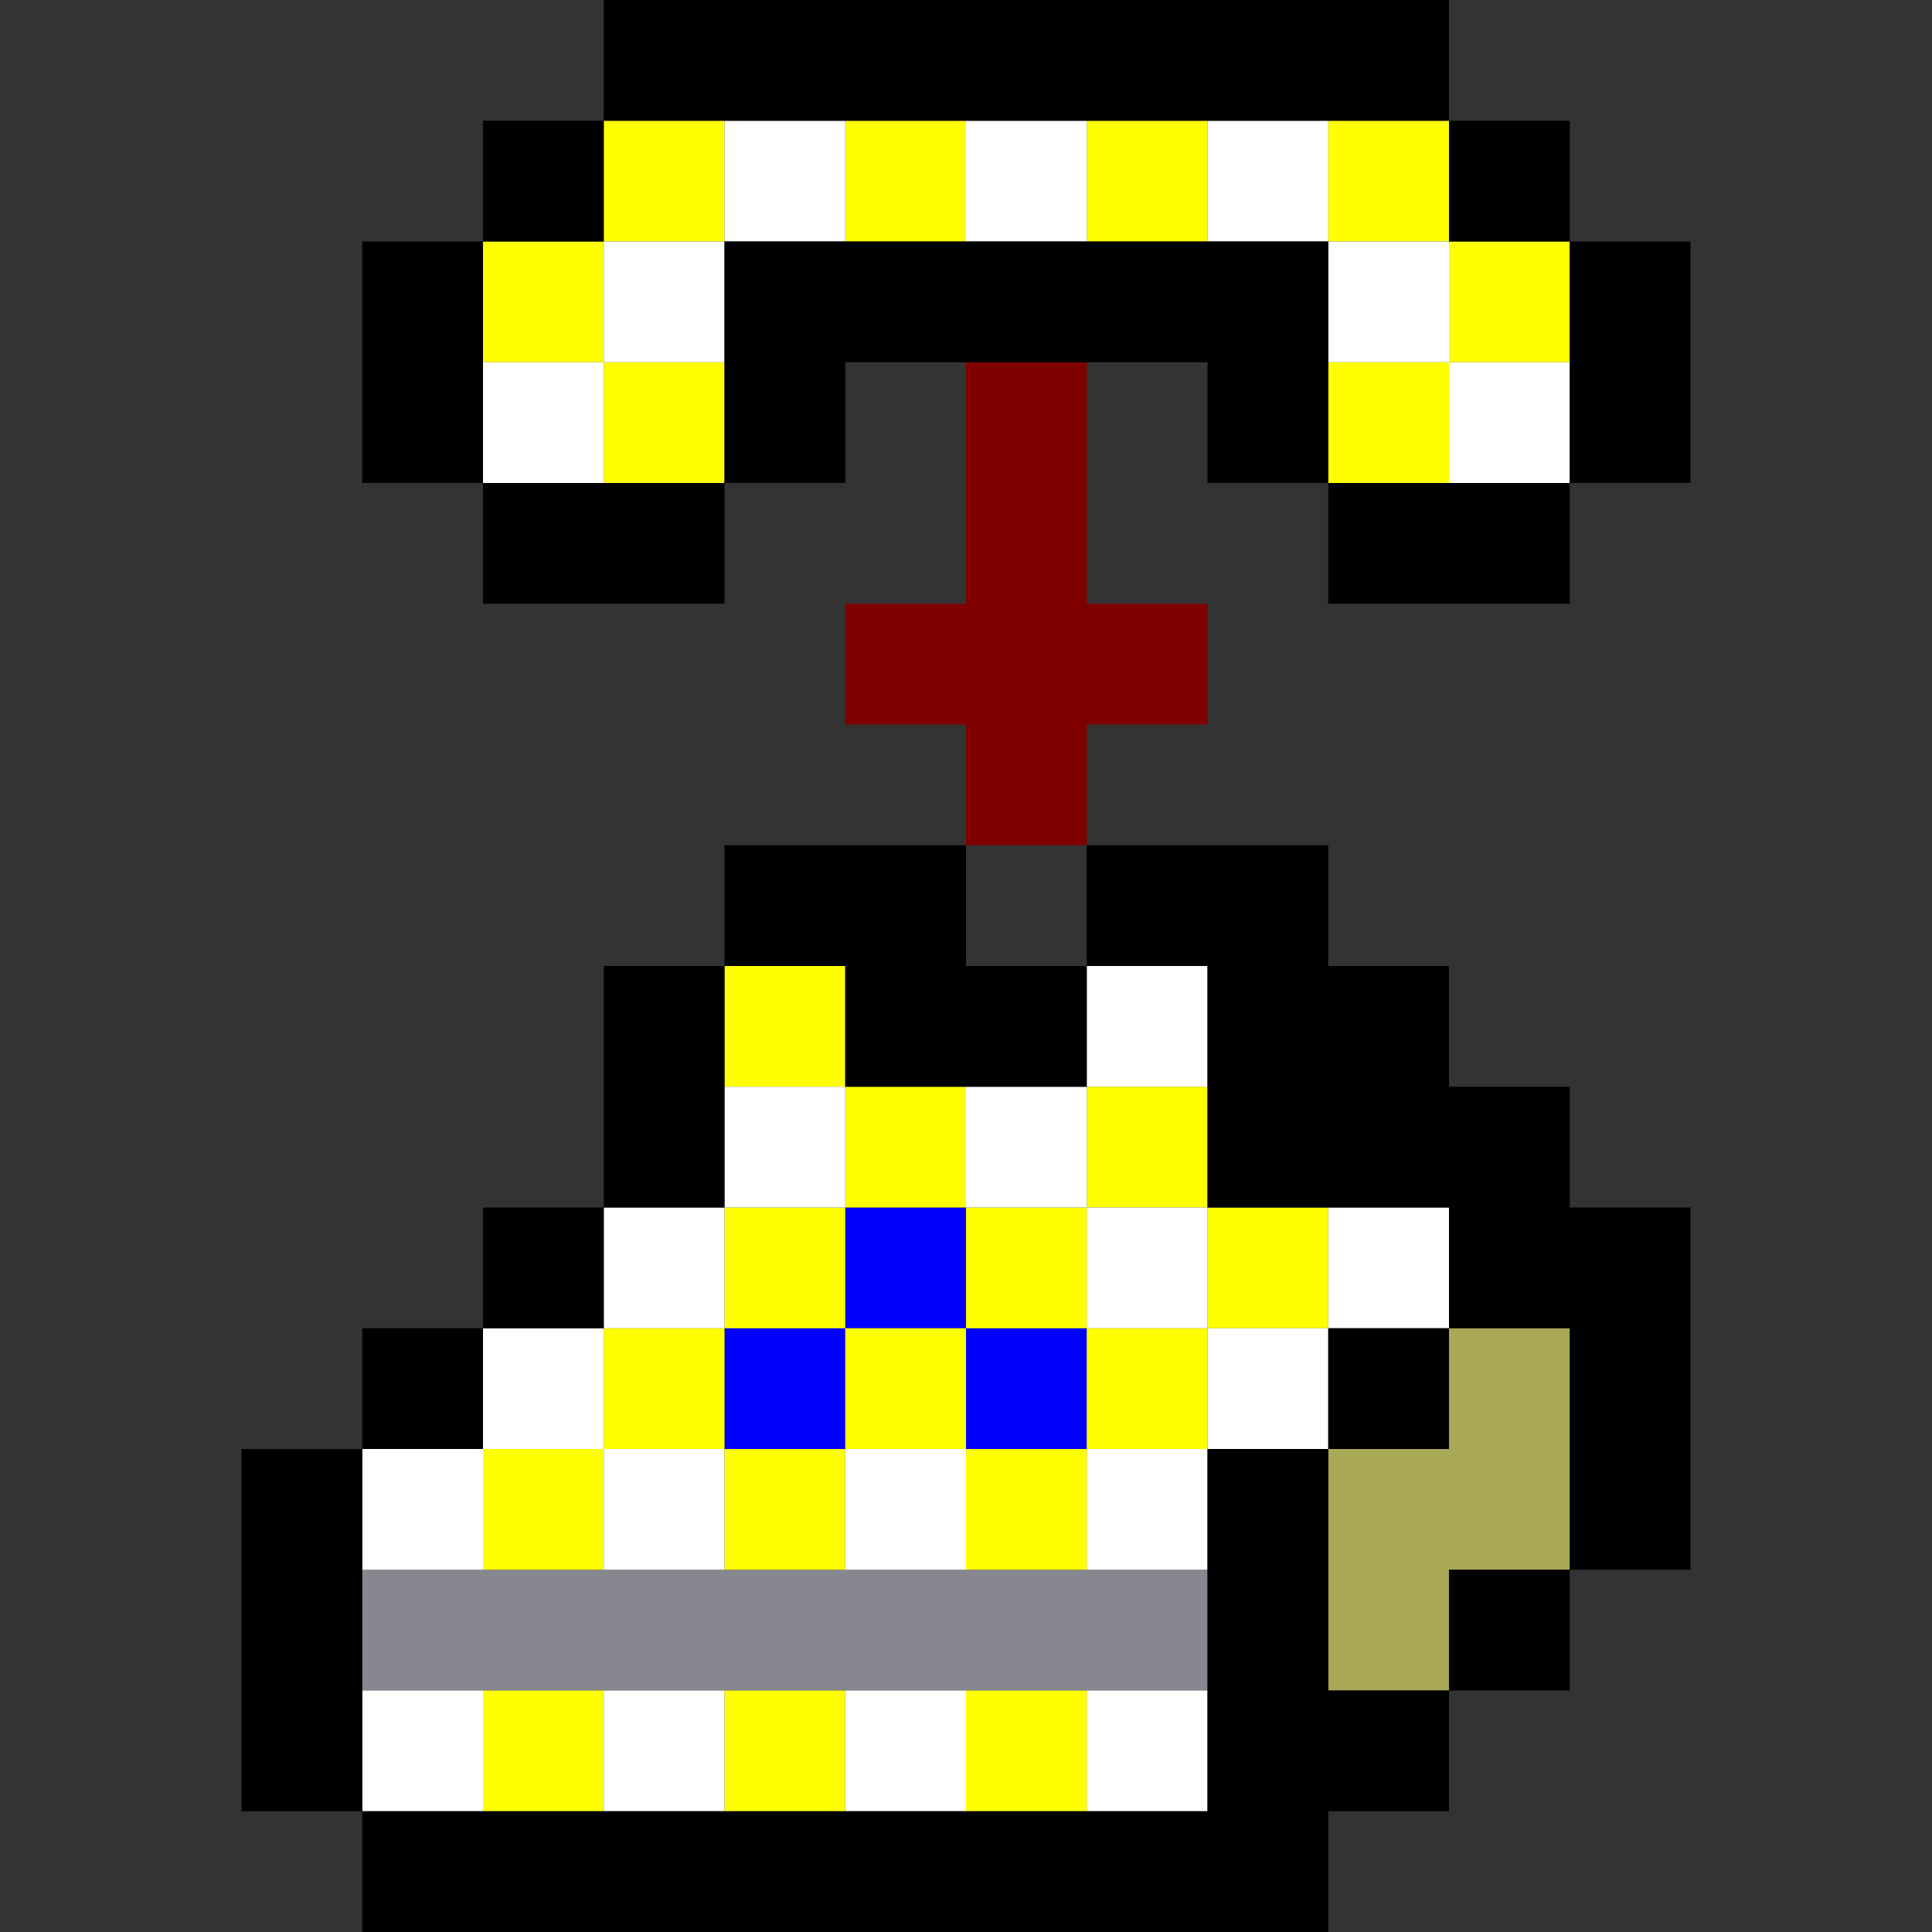
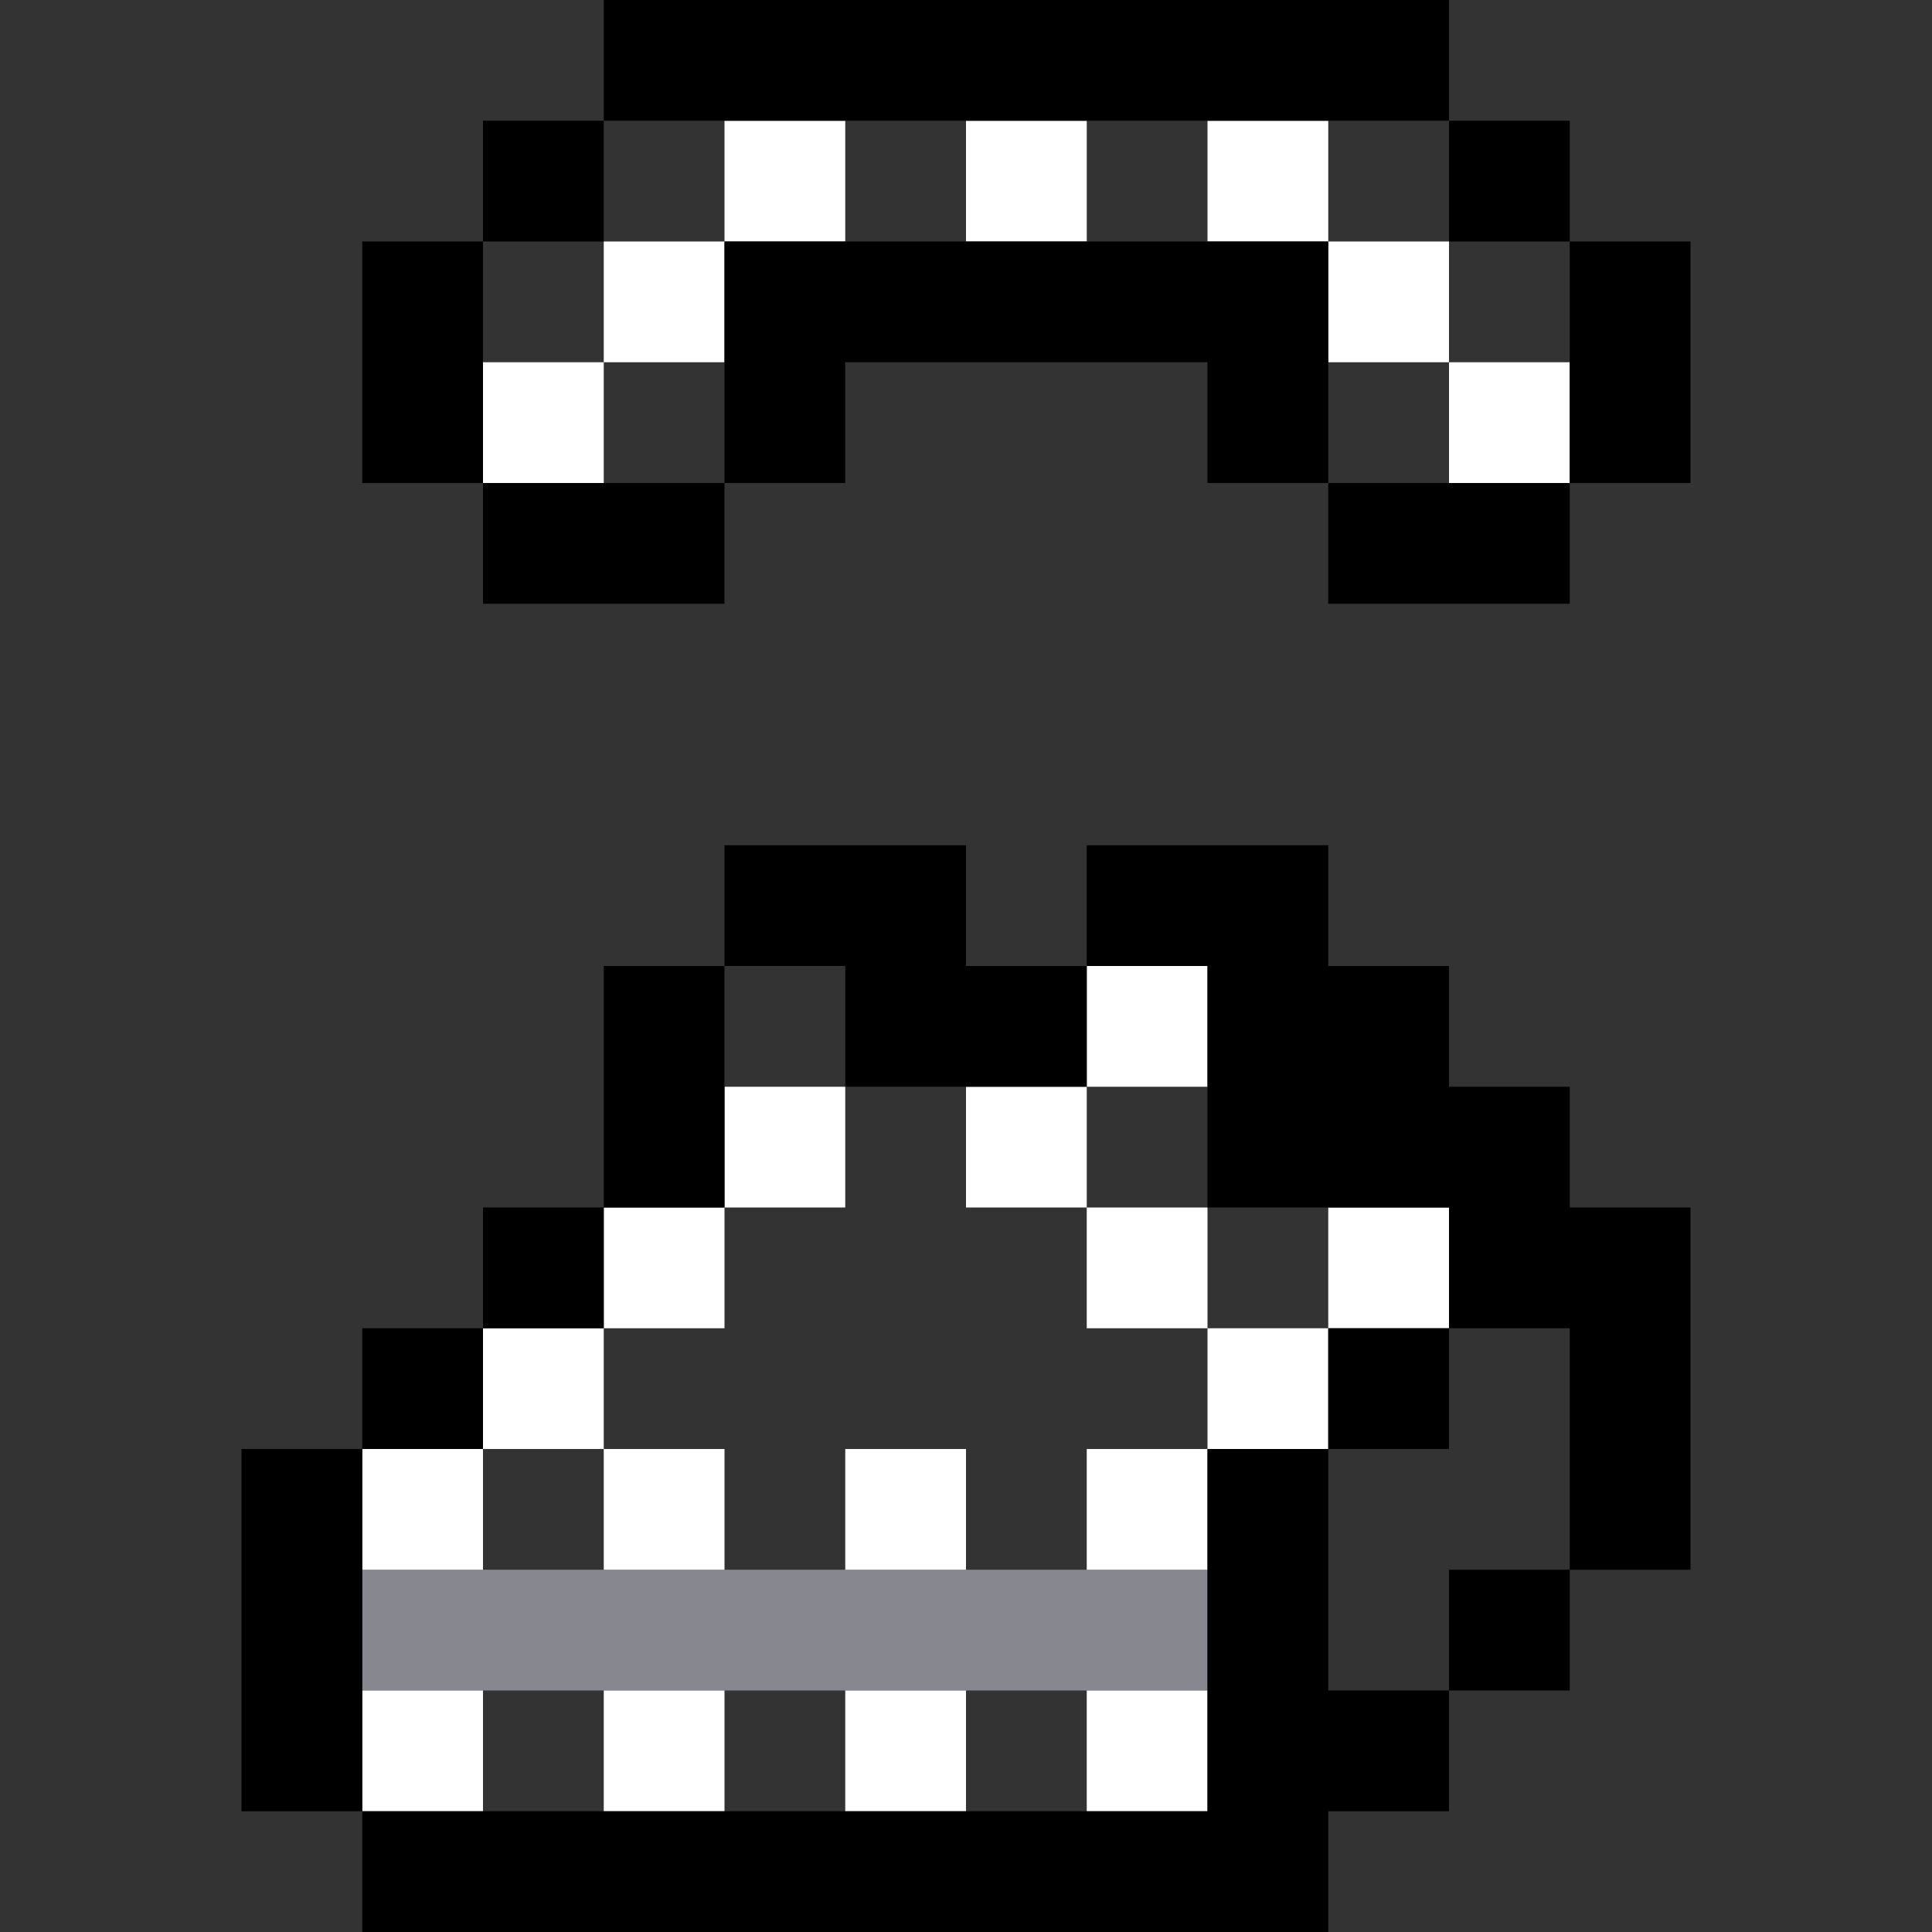
<svg xmlns="http://www.w3.org/2000/svg" xmlns:ns1="http://sodipodi.sourceforge.net/DTD/sodipodi-0.dtd" xmlns:ns2="http://www.inkscape.org/namespaces/inkscape" id="svg1012" width="128px" version="1.1" height="128px" ns1:docname="chicago95_tmp_file.svg" ns2:version="0.92.4 (5da689c313, 2019-01-14)">
  <rect width="100%" height="100%" fill="#333333" stroke="none" />
  <ns1:namedview pagecolor="#ffffff" bordercolor="#666666" borderopacity="1" objecttolerance="10" gridtolerance="10" guidetolerance="10" ns2:pageopacity="0" ns2:pageshadow="2" ns2:window-width="640" ns2:window-height="480" id="namedview509" showgrid="false" ns2:zoom="1.84375" ns2:cx="64" ns2:cy="64" ns2:window-x="0" ns2:window-y="0" ns2:window-maximized="0" ns2:current-layer="svg1012" />
  <defs id="defs2" />
-   <path style="fill:#800000" d="M 64 24 L 64 28 L 64 32 L 64 36 L 64 40 L 60 40 L 56 40 L 56 44 L 56 48 L 60 48 L 64 48 L 64 52 L 64 56 L 68 56 L 72 56 L 72 52 L 72 48 L 76 48 L 80 48 L 80 44 L 80 40 L 76 40 L 72 40 L 72 36 L 72 32 L 72 28 L 72 24 L 68 24 L 64 24 z " id="rect362" />
-   <path style="fill:#0000ff" d="M 56 80 L 56 84 L 56 88 L 60 88 L 64 88 L 64 84 L 64 80 L 60 80 L 56 80 z M 64 88 L 64 92 L 64 96 L 68 96 L 72 96 L 72 92 L 72 88 L 68 88 L 64 88 z M 56 88 L 52 88 L 48 88 L 48 92 L 48 96 L 52 96 L 56 96 L 56 92 L 56 88 z " id="rect662" />
  <path style="fill:#87888f" d="M 24 104 L 24 108 L 24 112 L 28 112 L 32 112 L 36 112 L 40 112 L 44 112 L 48 112 L 52 112 L 56 112 L 60 112 L 64 112 L 68 112 L 72 112 L 76 112 L 80 112 L 80 108 L 80 104 L 76 104 L 72 104 L 68 104 L 64 104 L 60 104 L 56 104 L 52 104 L 48 104 L 44 104 L 40 104 L 36 104 L 32 104 L 28 104 L 24 104 z " id="rect854" />
-   <path style="fill:#a8a857" d="M 96 88 L 96 92 L 96 96 L 92 96 L 88 96 L 88 100 L 88 104 L 88 108 L 88 112 L 92 112 L 96 112 L 96 108 L 96 104 L 100 104 L 104 104 L 104 100 L 104 96 L 104 92 L 104 88 L 100 88 L 96 88 z " id="rect862" />
-   <path style="fill:#ffff00" d="M 40 8 L 40 12 L 40 16 L 44 16 L 48 16 L 48 12 L 48 8 L 44 8 L 40 8 z M 40 16 L 36 16 L 32 16 L 32 20 L 32 24 L 36 24 L 40 24 L 40 20 L 40 16 z M 40 24 L 40 28 L 40 32 L 44 32 L 48 32 L 48 28 L 48 24 L 44 24 L 40 24 z M 56 8 L 56 12 L 56 16 L 60 16 L 64 16 L 64 12 L 64 8 L 60 8 L 56 8 z M 72 8 L 72 12 L 72 16 L 76 16 L 80 16 L 80 12 L 80 8 L 76 8 L 72 8 z M 88 8 L 88 12 L 88 16 L 92 16 L 96 16 L 96 12 L 96 8 L 92 8 L 88 8 z M 96 16 L 96 20 L 96 24 L 100 24 L 104 24 L 104 20 L 104 16 L 100 16 L 96 16 z M 96 24 L 92 24 L 88 24 L 88 28 L 88 32 L 92 32 L 96 32 L 96 28 L 96 24 z M 48 64 L 48 68 L 48 72 L 52 72 L 56 72 L 56 68 L 56 64 L 52 64 L 48 64 z M 56 72 L 56 76 L 56 80 L 60 80 L 64 80 L 64 76 L 64 72 L 60 72 L 56 72 z M 64 80 L 64 84 L 64 88 L 68 88 L 72 88 L 72 84 L 72 80 L 68 80 L 64 80 z M 72 80 L 76 80 L 80 80 L 80 76 L 80 72 L 76 72 L 72 72 L 72 76 L 72 80 z M 80 80 L 80 84 L 80 88 L 84 88 L 88 88 L 88 84 L 88 80 L 84 80 L 80 80 z M 80 88 L 76 88 L 72 88 L 72 92 L 72 96 L 76 96 L 80 96 L 80 92 L 80 88 z M 72 96 L 68 96 L 64 96 L 64 100 L 64 104 L 68 104 L 72 104 L 72 100 L 72 96 z M 64 96 L 64 92 L 64 88 L 60 88 L 56 88 L 56 92 L 56 96 L 60 96 L 64 96 z M 56 96 L 52 96 L 48 96 L 48 100 L 48 104 L 52 104 L 56 104 L 56 100 L 56 96 z M 48 96 L 48 92 L 48 88 L 44 88 L 40 88 L 40 92 L 40 96 L 44 96 L 48 96 z M 40 96 L 36 96 L 32 96 L 32 100 L 32 104 L 36 104 L 40 104 L 40 100 L 40 96 z M 48 88 L 52 88 L 56 88 L 56 84 L 56 80 L 52 80 L 48 80 L 48 84 L 48 88 z M 32 112 L 32 116 L 32 120 L 36 120 L 40 120 L 40 116 L 40 112 L 36 112 L 32 112 z M 48 112 L 48 116 L 48 120 L 52 120 L 56 120 L 56 116 L 56 112 L 52 112 L 48 112 z M 64 112 L 64 116 L 64 120 L 68 120 L 72 120 L 72 116 L 72 112 L 68 112 L 64 112 z " id="rect934" />
  <path style="fill:#ffffff" d="M 48 8 L 48 12 L 48 16 L 52 16 L 56 16 L 56 12 L 56 8 L 52 8 L 48 8 z M 48 16 L 44 16 L 40 16 L 40 20 L 40 24 L 44 24 L 48 24 L 48 20 L 48 16 z M 40 24 L 36 24 L 32 24 L 32 28 L 32 32 L 36 32 L 40 32 L 40 28 L 40 24 z M 64 8 L 64 12 L 64 16 L 68 16 L 72 16 L 72 12 L 72 8 L 68 8 L 64 8 z M 80 8 L 80 12 L 80 16 L 84 16 L 88 16 L 88 12 L 88 8 L 84 8 L 80 8 z M 88 16 L 88 20 L 88 24 L 92 24 L 96 24 L 96 20 L 96 16 L 92 16 L 88 16 z M 96 24 L 96 28 L 96 32 L 100 32 L 104 32 L 104 28 L 104 24 L 100 24 L 96 24 z M 72 64 L 72 68 L 72 72 L 76 72 L 80 72 L 80 68 L 80 64 L 76 64 L 72 64 z M 72 72 L 68 72 L 64 72 L 64 76 L 64 80 L 68 80 L 72 80 L 72 76 L 72 72 z M 72 80 L 72 84 L 72 88 L 76 88 L 80 88 L 80 84 L 80 80 L 76 80 L 72 80 z M 80 88 L 80 92 L 80 96 L 84 96 L 88 96 L 88 92 L 88 88 L 84 88 L 80 88 z M 88 88 L 92 88 L 96 88 L 96 84 L 96 80 L 92 80 L 88 80 L 88 84 L 88 88 z M 80 96 L 76 96 L 72 96 L 72 100 L 72 104 L 76 104 L 80 104 L 80 100 L 80 96 z M 48 72 L 48 76 L 48 80 L 52 80 L 56 80 L 56 76 L 56 72 L 52 72 L 48 72 z M 48 80 L 44 80 L 40 80 L 40 84 L 40 88 L 44 88 L 48 88 L 48 84 L 48 80 z M 40 88 L 36 88 L 32 88 L 32 92 L 32 96 L 36 96 L 40 96 L 40 92 L 40 88 z M 40 96 L 40 100 L 40 104 L 44 104 L 48 104 L 48 100 L 48 96 L 44 96 L 40 96 z M 32 96 L 28 96 L 24 96 L 24 100 L 24 104 L 28 104 L 32 104 L 32 100 L 32 96 z M 56 96 L 56 100 L 56 104 L 60 104 L 64 104 L 64 100 L 64 96 L 60 96 L 56 96 z M 24 112 L 24 116 L 24 120 L 28 120 L 32 120 L 32 116 L 32 112 L 28 112 L 24 112 z M 40 112 L 40 116 L 40 120 L 44 120 L 48 120 L 48 116 L 48 112 L 44 112 L 40 112 z M 56 112 L 56 116 L 56 120 L 60 120 L 64 120 L 64 116 L 64 112 L 60 112 L 56 112 z M 72 112 L 72 116 L 72 120 L 76 120 L 80 120 L 80 116 L 80 112 L 76 112 L 72 112 z " id="rect938" />
  <path style="fill:#000000" d="M 40 0 L 40 4 L 40 8 L 44 8 L 48 8 L 52 8 L 56 8 L 60 8 L 64 8 L 68 8 L 72 8 L 76 8 L 80 8 L 84 8 L 88 8 L 92 8 L 96 8 L 96 4 L 96 0 L 92 0 L 88 0 L 84 0 L 80 0 L 76 0 L 72 0 L 68 0 L 64 0 L 60 0 L 56 0 L 52 0 L 48 0 L 44 0 L 40 0 z M 96 8 L 96 12 L 96 16 L 100 16 L 104 16 L 104 12 L 104 8 L 100 8 L 96 8 z M 104 16 L 104 20 L 104 24 L 104 28 L 104 32 L 108 32 L 112 32 L 112 28 L 112 24 L 112 20 L 112 16 L 108 16 L 104 16 z M 104 32 L 100 32 L 96 32 L 92 32 L 88 32 L 88 36 L 88 40 L 92 40 L 96 40 L 100 40 L 104 40 L 104 36 L 104 32 z M 88 32 L 88 28 L 88 24 L 88 20 L 88 16 L 84 16 L 80 16 L 76 16 L 72 16 L 68 16 L 64 16 L 60 16 L 56 16 L 52 16 L 48 16 L 48 20 L 48 24 L 48 28 L 48 32 L 52 32 L 56 32 L 56 28 L 56 24 L 60 24 L 64 24 L 68 24 L 72 24 L 76 24 L 80 24 L 80 28 L 80 32 L 84 32 L 88 32 z M 48 32 L 44 32 L 40 32 L 36 32 L 32 32 L 32 36 L 32 40 L 36 40 L 40 40 L 44 40 L 48 40 L 48 36 L 48 32 z M 32 32 L 32 28 L 32 24 L 32 20 L 32 16 L 28 16 L 24 16 L 24 20 L 24 24 L 24 28 L 24 32 L 28 32 L 32 32 z M 32 16 L 36 16 L 40 16 L 40 12 L 40 8 L 36 8 L 32 8 L 32 12 L 32 16 z M 48 56 L 48 60 L 48 64 L 52 64 L 56 64 L 56 68 L 56 72 L 60 72 L 64 72 L 68 72 L 72 72 L 72 68 L 72 64 L 68 64 L 64 64 L 64 60 L 64 56 L 60 56 L 56 56 L 52 56 L 48 56 z M 72 64 L 76 64 L 80 64 L 80 68 L 80 72 L 80 76 L 80 80 L 84 80 L 88 80 L 92 80 L 96 80 L 96 84 L 96 88 L 100 88 L 104 88 L 104 92 L 104 96 L 104 100 L 104 104 L 108 104 L 112 104 L 112 100 L 112 96 L 112 92 L 112 88 L 112 84 L 112 80 L 108 80 L 104 80 L 104 76 L 104 72 L 100 72 L 96 72 L 96 68 L 96 64 L 92 64 L 88 64 L 88 60 L 88 56 L 84 56 L 80 56 L 76 56 L 72 56 L 72 60 L 72 64 z M 104 104 L 100 104 L 96 104 L 96 108 L 96 112 L 100 112 L 104 112 L 104 108 L 104 104 z M 96 112 L 92 112 L 88 112 L 88 108 L 88 104 L 88 100 L 88 96 L 84 96 L 80 96 L 80 100 L 80 104 L 80 108 L 80 112 L 80 116 L 80 120 L 76 120 L 72 120 L 68 120 L 64 120 L 60 120 L 56 120 L 52 120 L 48 120 L 44 120 L 40 120 L 36 120 L 32 120 L 28 120 L 24 120 L 24 124 L 24 128 L 28 128 L 32 128 L 36 128 L 40 128 L 44 128 L 48 128 L 52 128 L 56 128 L 60 128 L 64 128 L 68 128 L 72 128 L 76 128 L 80 128 L 84 128 L 88 128 L 88 124 L 88 120 L 92 120 L 96 120 L 96 116 L 96 112 z M 24 120 L 24 116 L 24 112 L 24 108 L 24 104 L 24 100 L 24 96 L 20 96 L 16 96 L 16 100 L 16 104 L 16 108 L 16 112 L 16 116 L 16 120 L 20 120 L 24 120 z M 24 96 L 28 96 L 32 96 L 32 92 L 32 88 L 28 88 L 24 88 L 24 92 L 24 96 z M 32 88 L 36 88 L 40 88 L 40 84 L 40 80 L 36 80 L 32 80 L 32 84 L 32 88 z M 40 80 L 44 80 L 48 80 L 48 76 L 48 72 L 48 68 L 48 64 L 44 64 L 40 64 L 40 68 L 40 72 L 40 76 L 40 80 z M 88 96 L 92 96 L 96 96 L 96 92 L 96 88 L 92 88 L 88 88 L 88 92 L 88 96 z " id="rect1010" />
</svg>